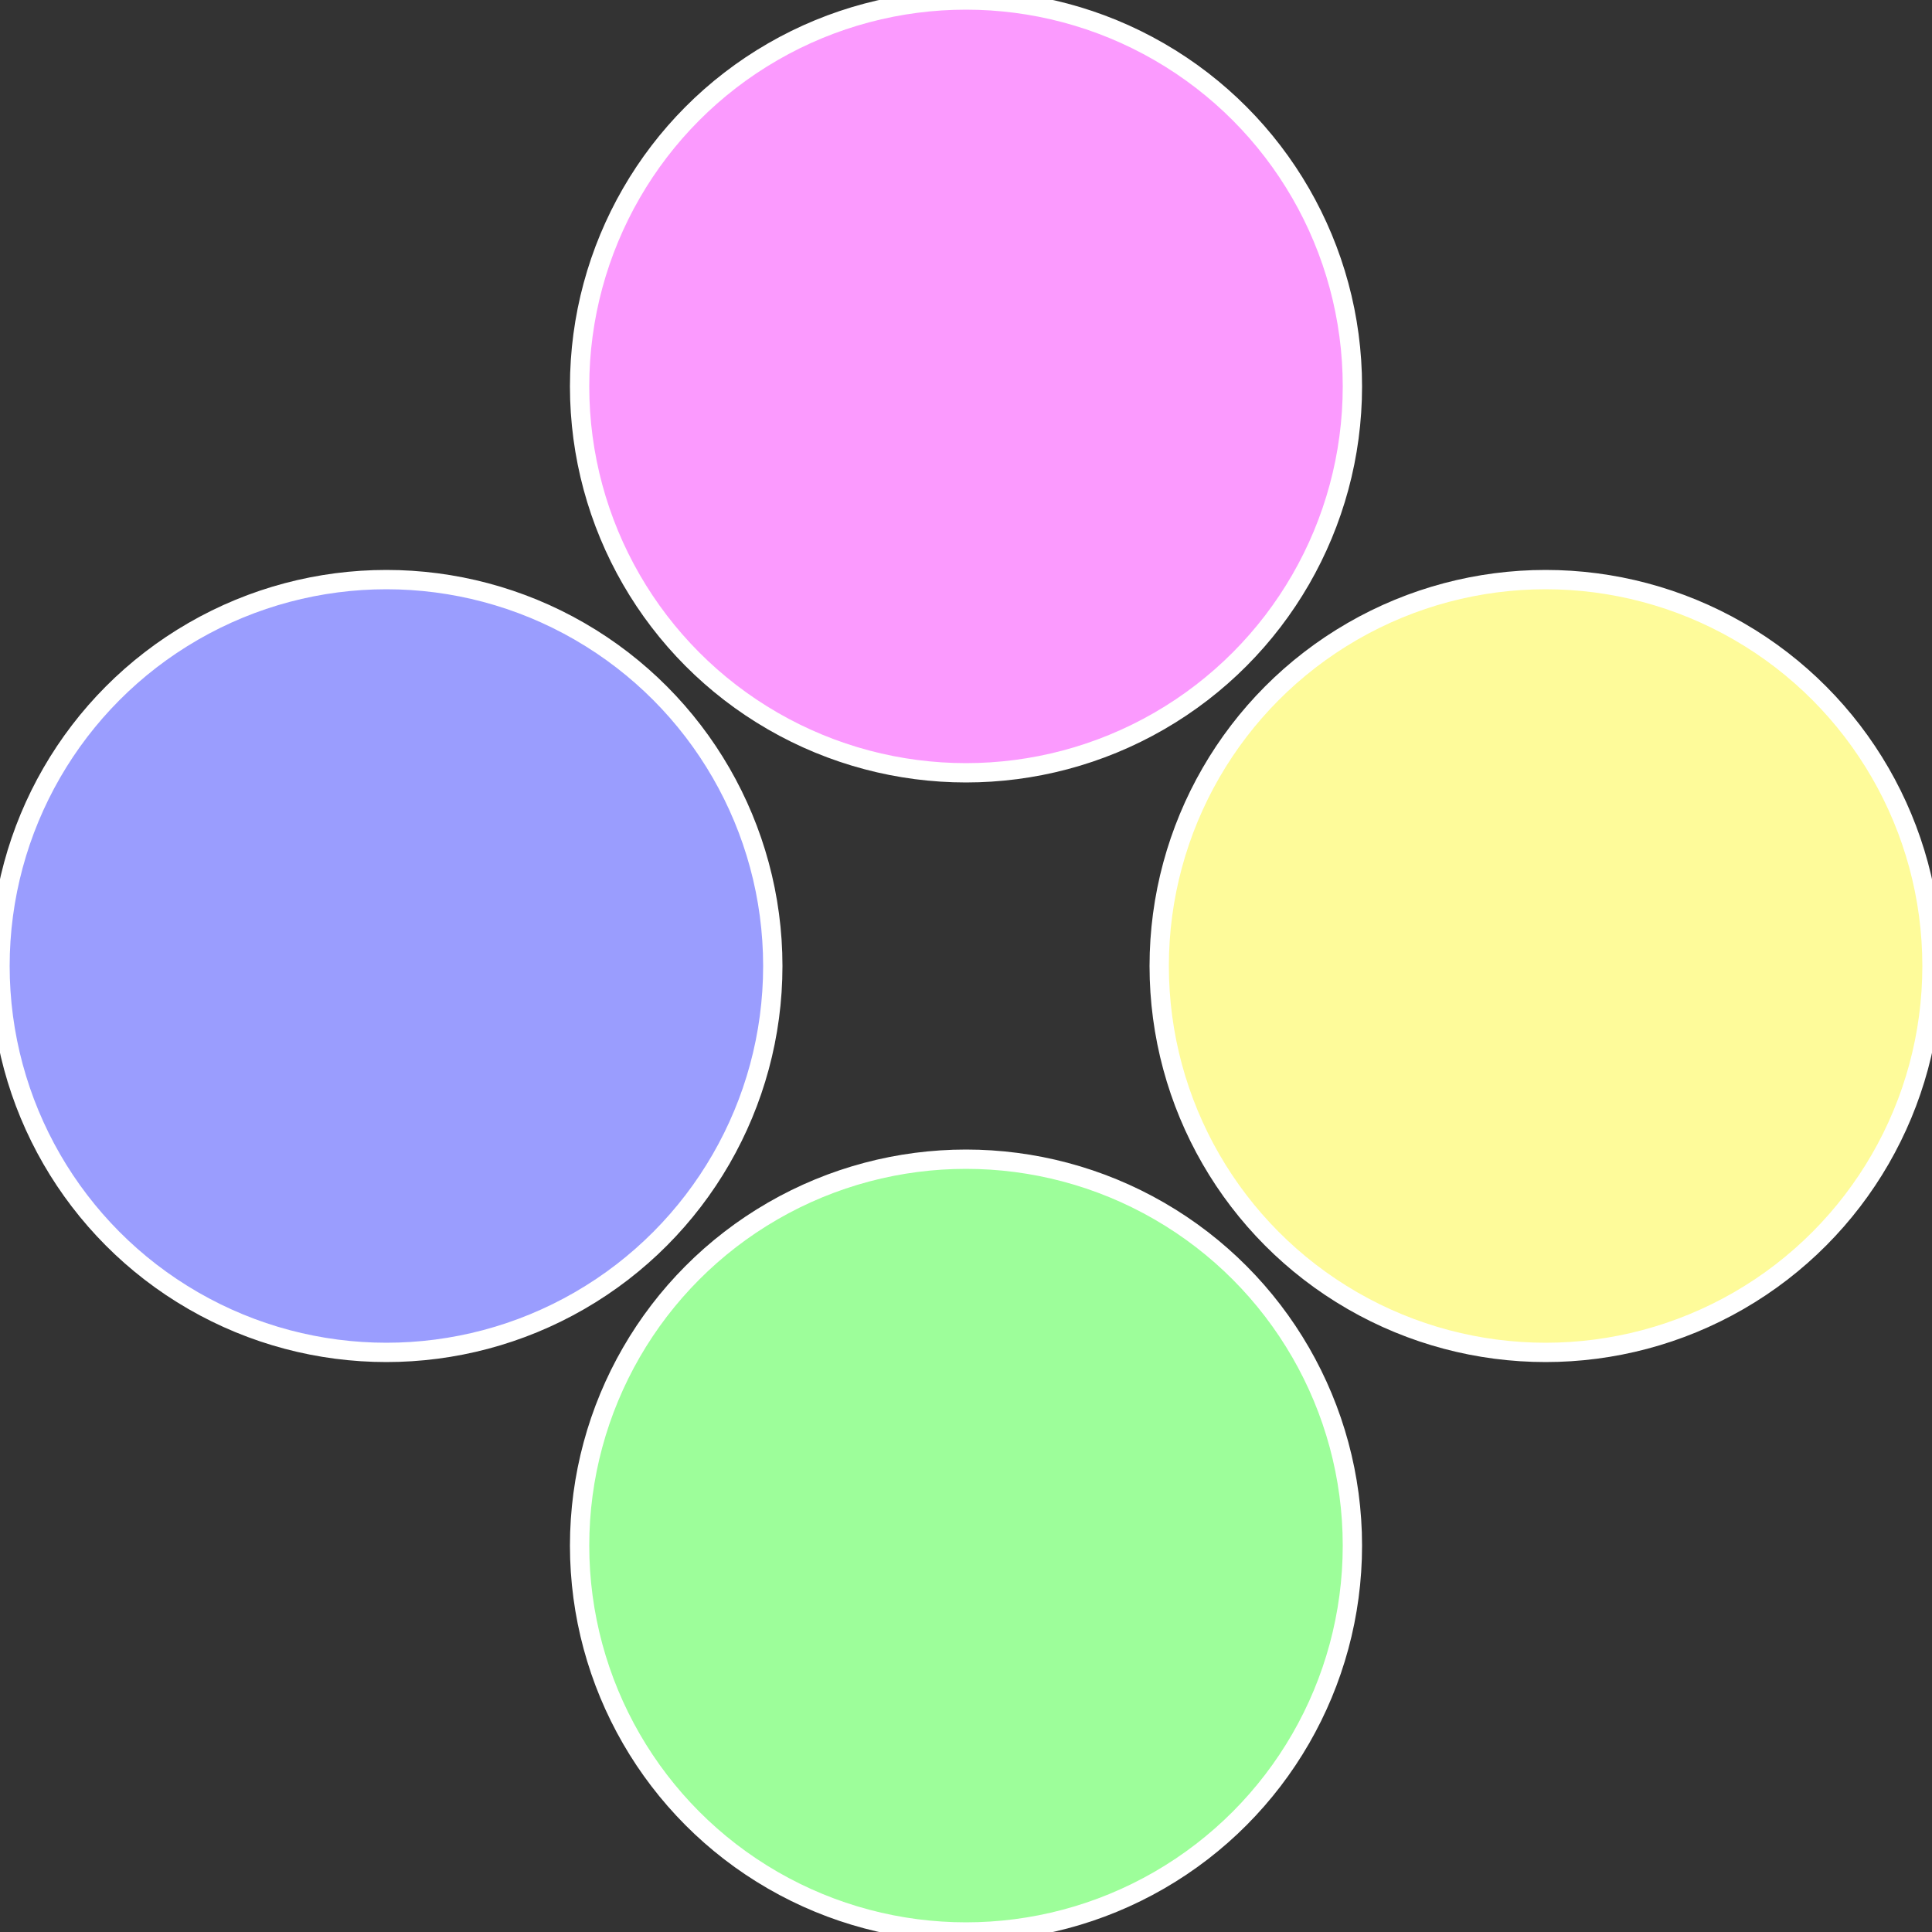
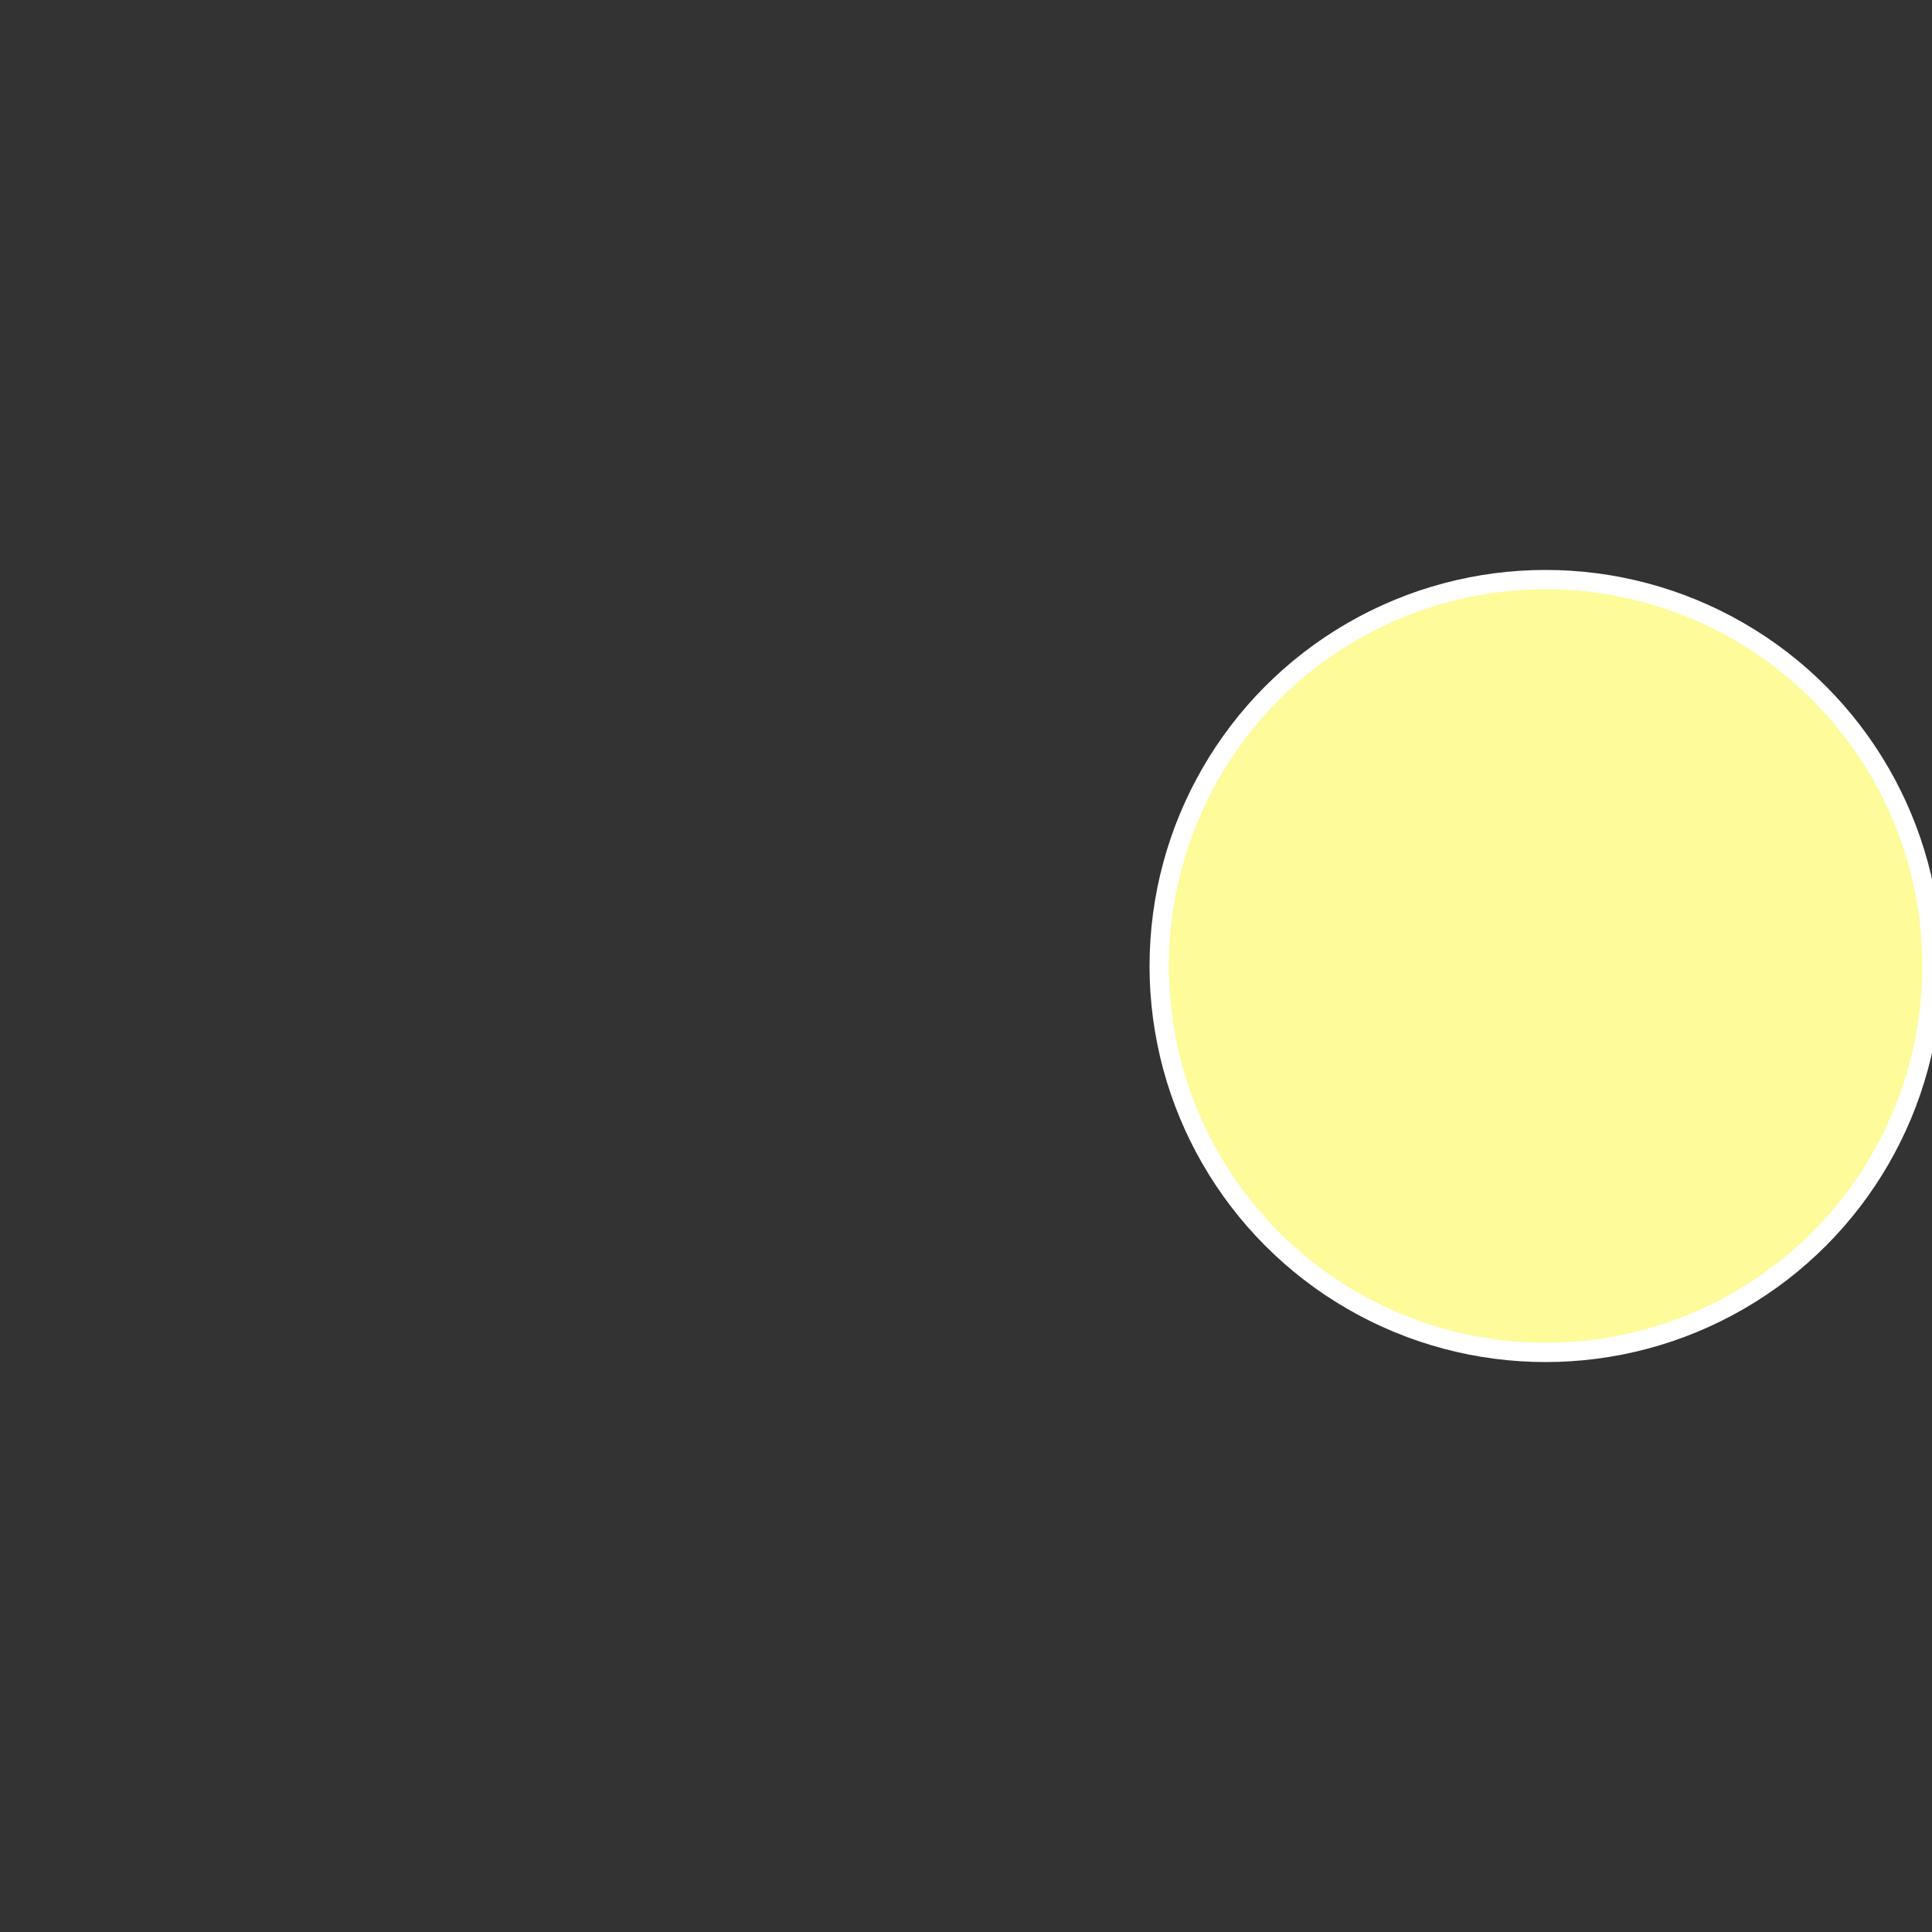
<svg xmlns="http://www.w3.org/2000/svg" width="500" height="500" viewBox="-1 -1 2 2">
  <rect x="-1" y="-1" width="2" height="2" fill="#333333" stroke="none" />
  <circle cx="0.6" cy="0" r="0.4" fill="#fefb9a" stroke="#fff" stroke-width="1%" />
-   <circle cx="3.6739403974421E-17" cy="0.6" r="0.4" fill="#9dfe9a" stroke="#fff" stroke-width="1%" />
-   <circle cx="-0.6" cy="7.3478807948841E-17" r="0.4" fill="#9a9dfe" stroke="#fff" stroke-width="1%" />
-   <circle cx="-1.1021821192326E-16" cy="-0.6" r="0.4" fill="#fb9afe" stroke="#fff" stroke-width="1%" />
</svg>